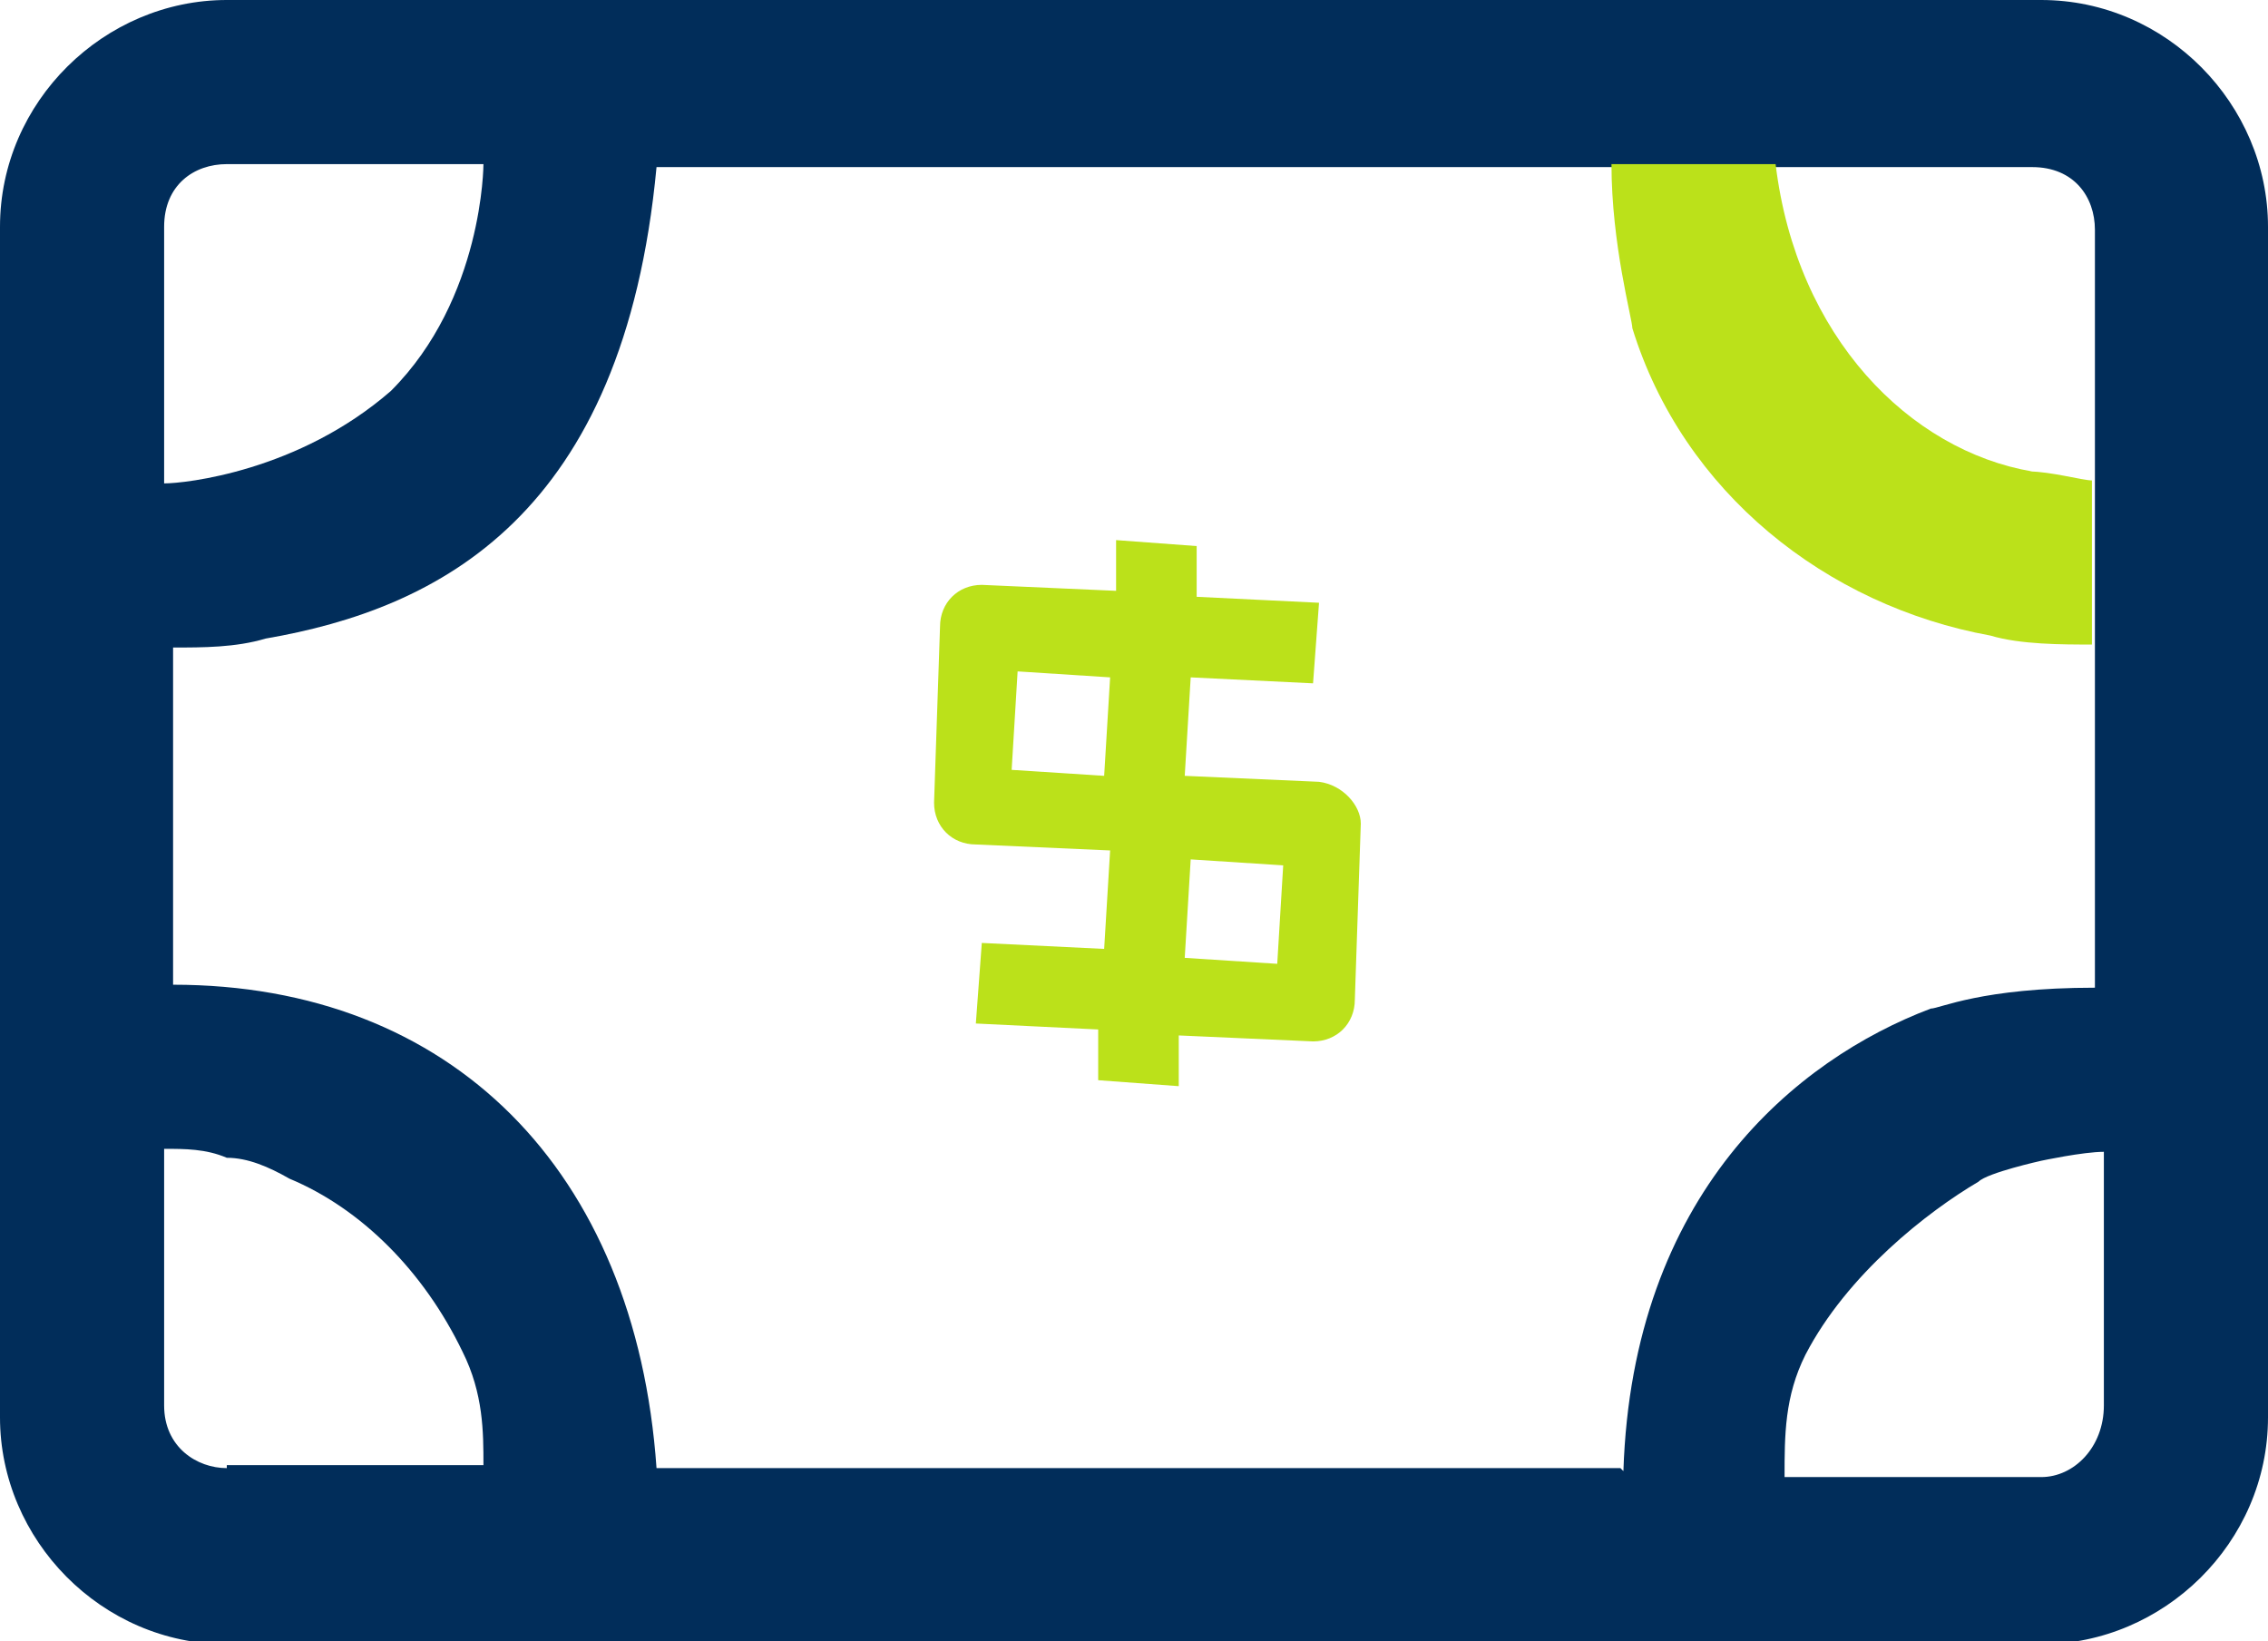
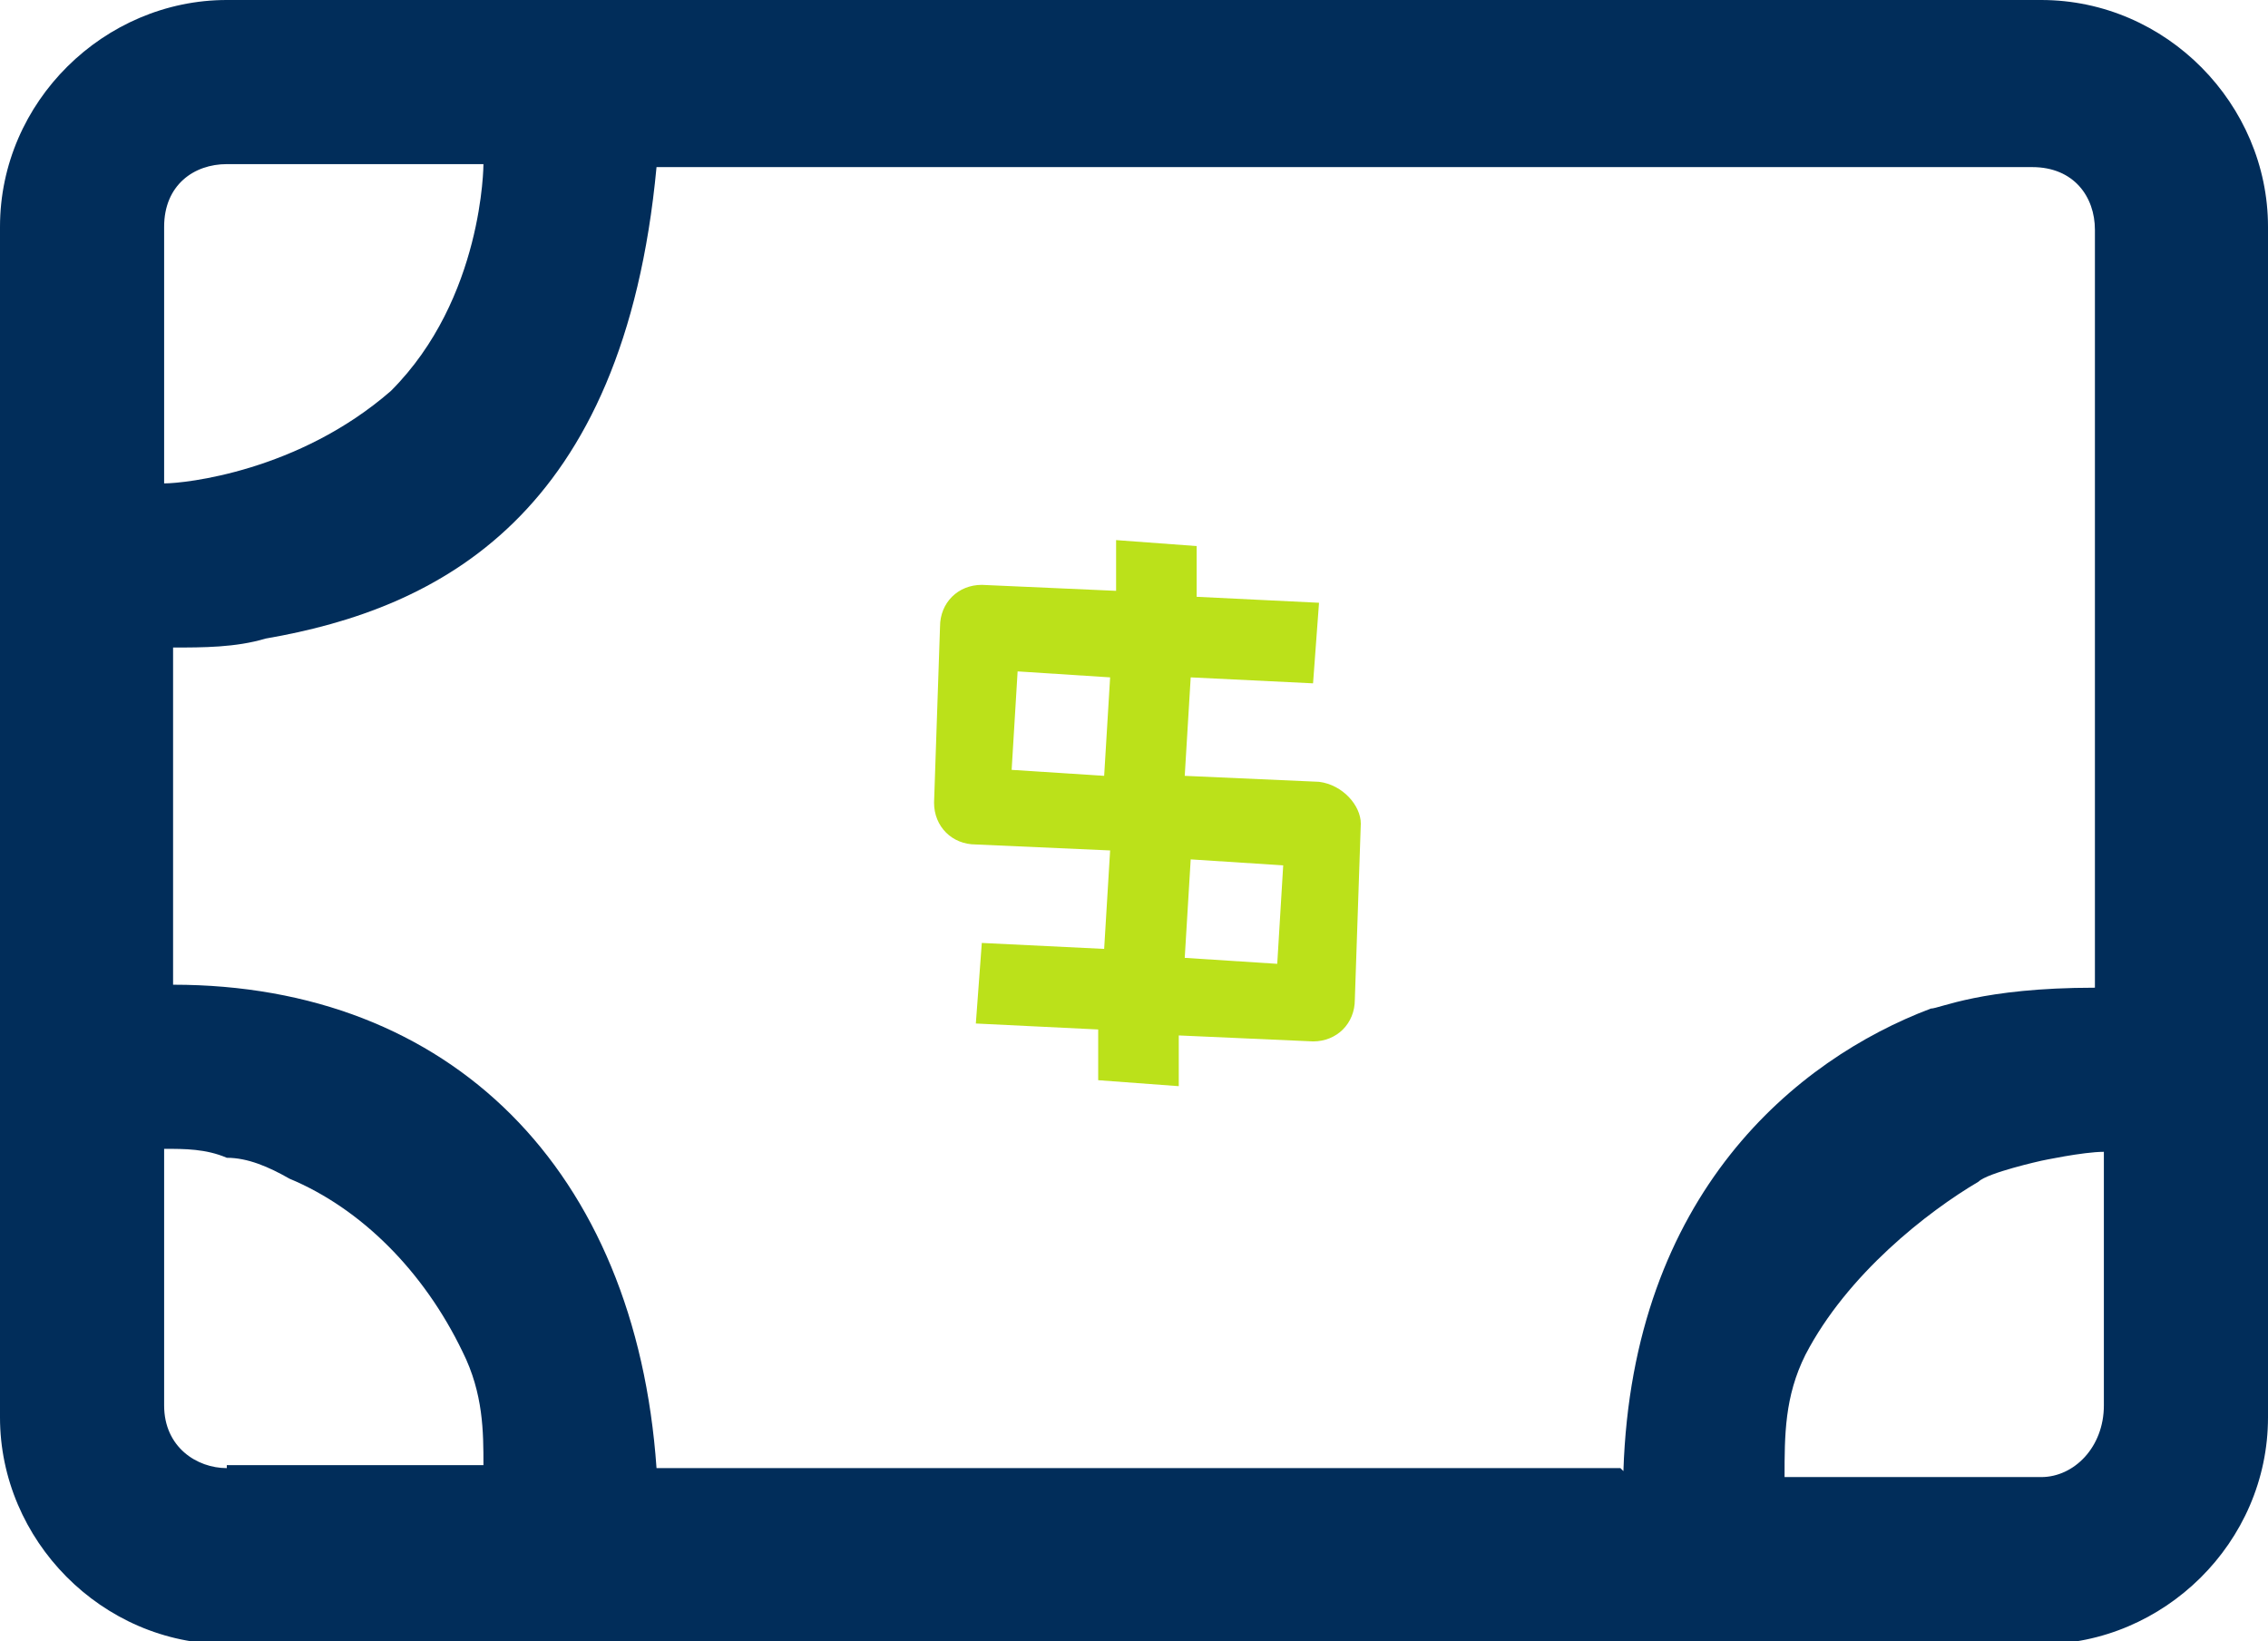
<svg xmlns="http://www.w3.org/2000/svg" id="Capa_1" data-name="Capa 1" version="1.1" viewBox="0 0 76 55">
  <defs>
    <style>
      .cls-1 {
        fill: #bbe11a;
      }

      .cls-1, .cls-2 {
        fill-rule: evenodd;
        stroke-width: 0px;
      }

      .cls-2 {
        fill: #012d5a;
      }
    </style>
  </defs>
  <path class="cls-1" d="M44.2,26.2l-4.5-.2.2-3.3,4.1.2.2-2.7-4.1-.2v-1.7l-2.7-.2v1.7l-4.5-.2c-.8,0-1.4.6-1.4,1.4l-.2,5.9c0,.8.6,1.4,1.4,1.4l4.5.2-.2,3.3-4.1-.2-.2,2.7,4.1.2v1.7l2.7.2v-1.7l4.5.2c.8,0,1.4-.6,1.4-1.4l.2-5.9c0-.6-.6-1.3-1.4-1.4ZM37,26l-3.1-.2.2-3.3,3.1.2-.2,3.3ZM39.7,32.1l3.1.2.2-3.3-3.1-.2-.2,3.3Z" />
  <path class="cls-2" d="M68.4,0H7.6C3.5,0,0,3.4,0,7.6v39.9c0,4.1,3.4,7.6,7.6,7.6h60.8c4.1,0,7.6-3.4,7.6-7.6V7.6c0-4.1-3.4-7.6-7.6-7.6ZM5.5,7.6c0-1.4,1-2.1,2.1-2.1h8.6s0,4.5-3.1,7.6c-3.1,2.7-6.9,3.1-7.6,3.1V7.6ZM7.6,49.2c-1,0-2.1-.7-2.1-2.1v-8.6c.7,0,1.4,0,2.1.3.7,0,1.4.3,2.1.7,2.4,1,4.5,3.1,5.8,5.8.7,1.4.7,2.7.7,3.8H7.6ZM54.3,49.2H22c-.7-10-6.9-16.2-16.2-16.2v-11.3c1,0,2.1,0,3.1-.3,5.8-1,12-4.1,13.1-15.8h46.1c1.4,0,2.1,1,2.1,2.1v14.1s0,11.7,0,11.3c-3.8,0-5.2.7-5.5.7-4.5,1.7-10,6.2-10.3,15.5ZM70.5,47.1c0,1.4-1,2.4-2.1,2.4h-8.6c0-1.4,0-2.7.7-4.1,1.4-2.7,4.1-4.8,5.8-5.8.3-.3,2.1-.7,2.1-.7,0,0,1.4-.3,2.1-.3v8.6h0Z" />
-   <path class="cls-1" d="M68.1,15.8c-4.1-.7-7.9-4.5-8.6-10.3h-5.5c0,2.7.7,5.2.7,5.5,1.7,5.5,6.5,9.3,12,10.3,1,.3,2.4.3,3.4.3v-5.5c-.3,0-1.4-.3-2.1-.3Z" />
</svg>